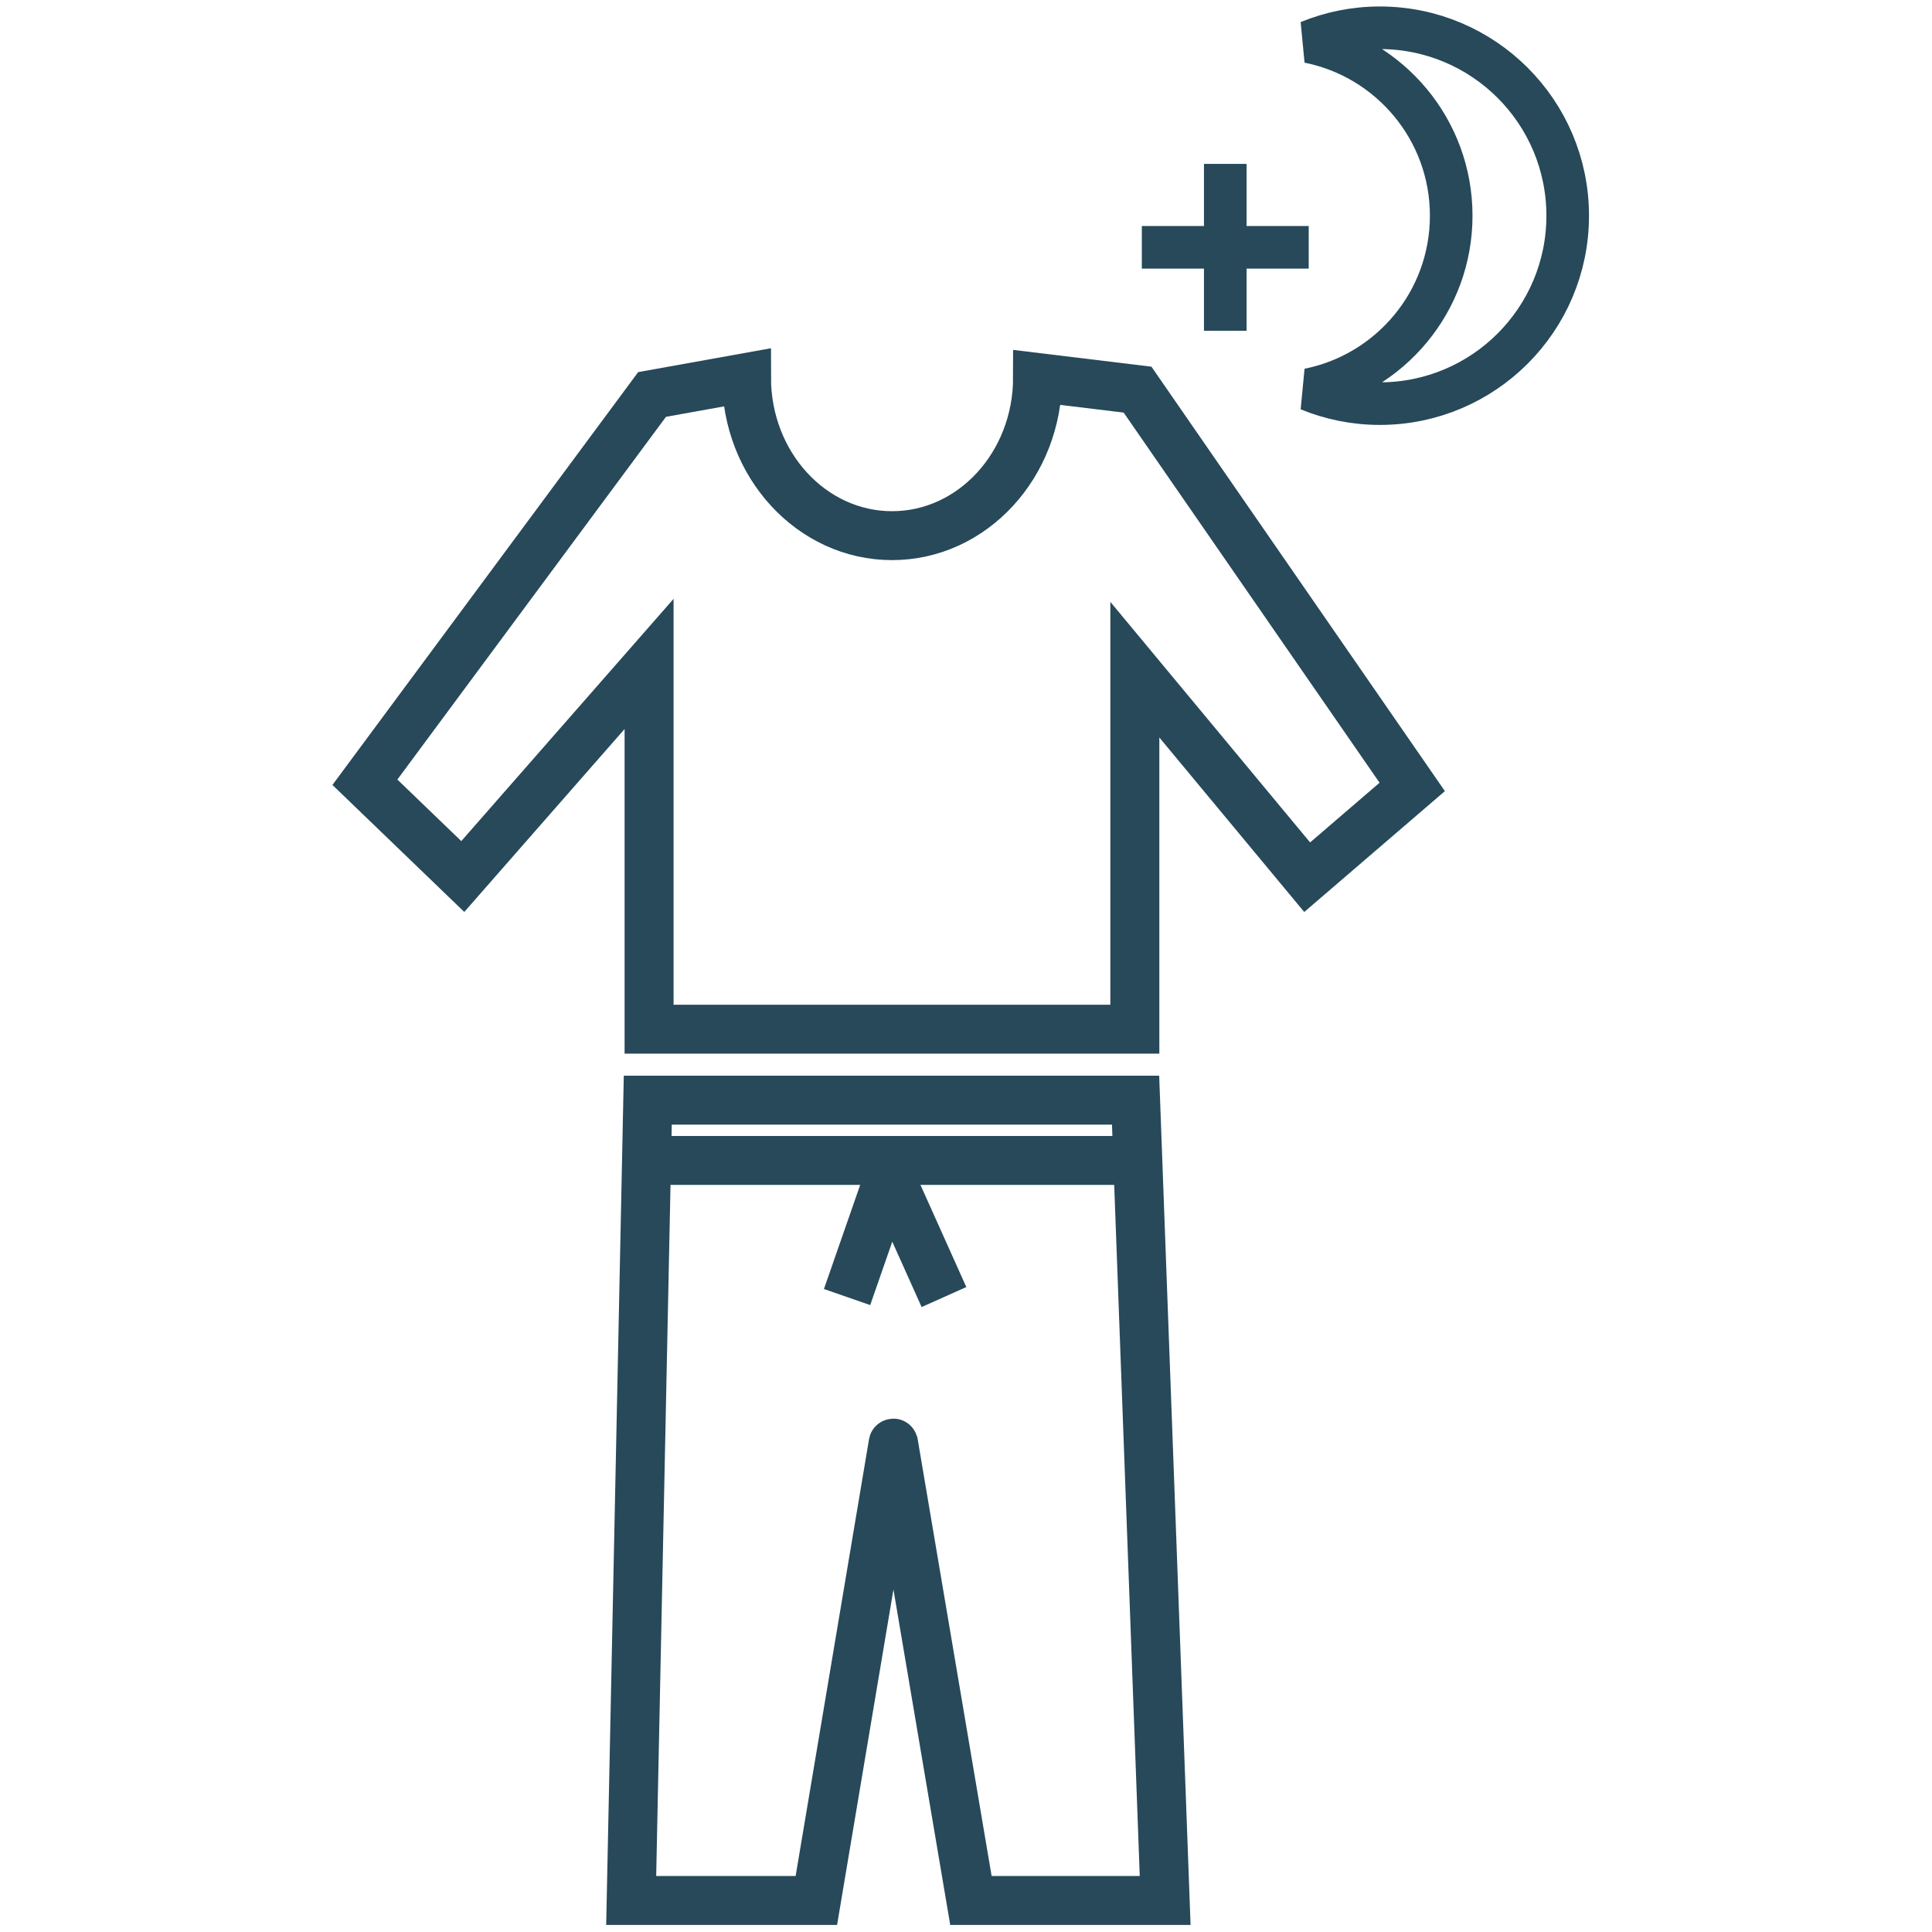
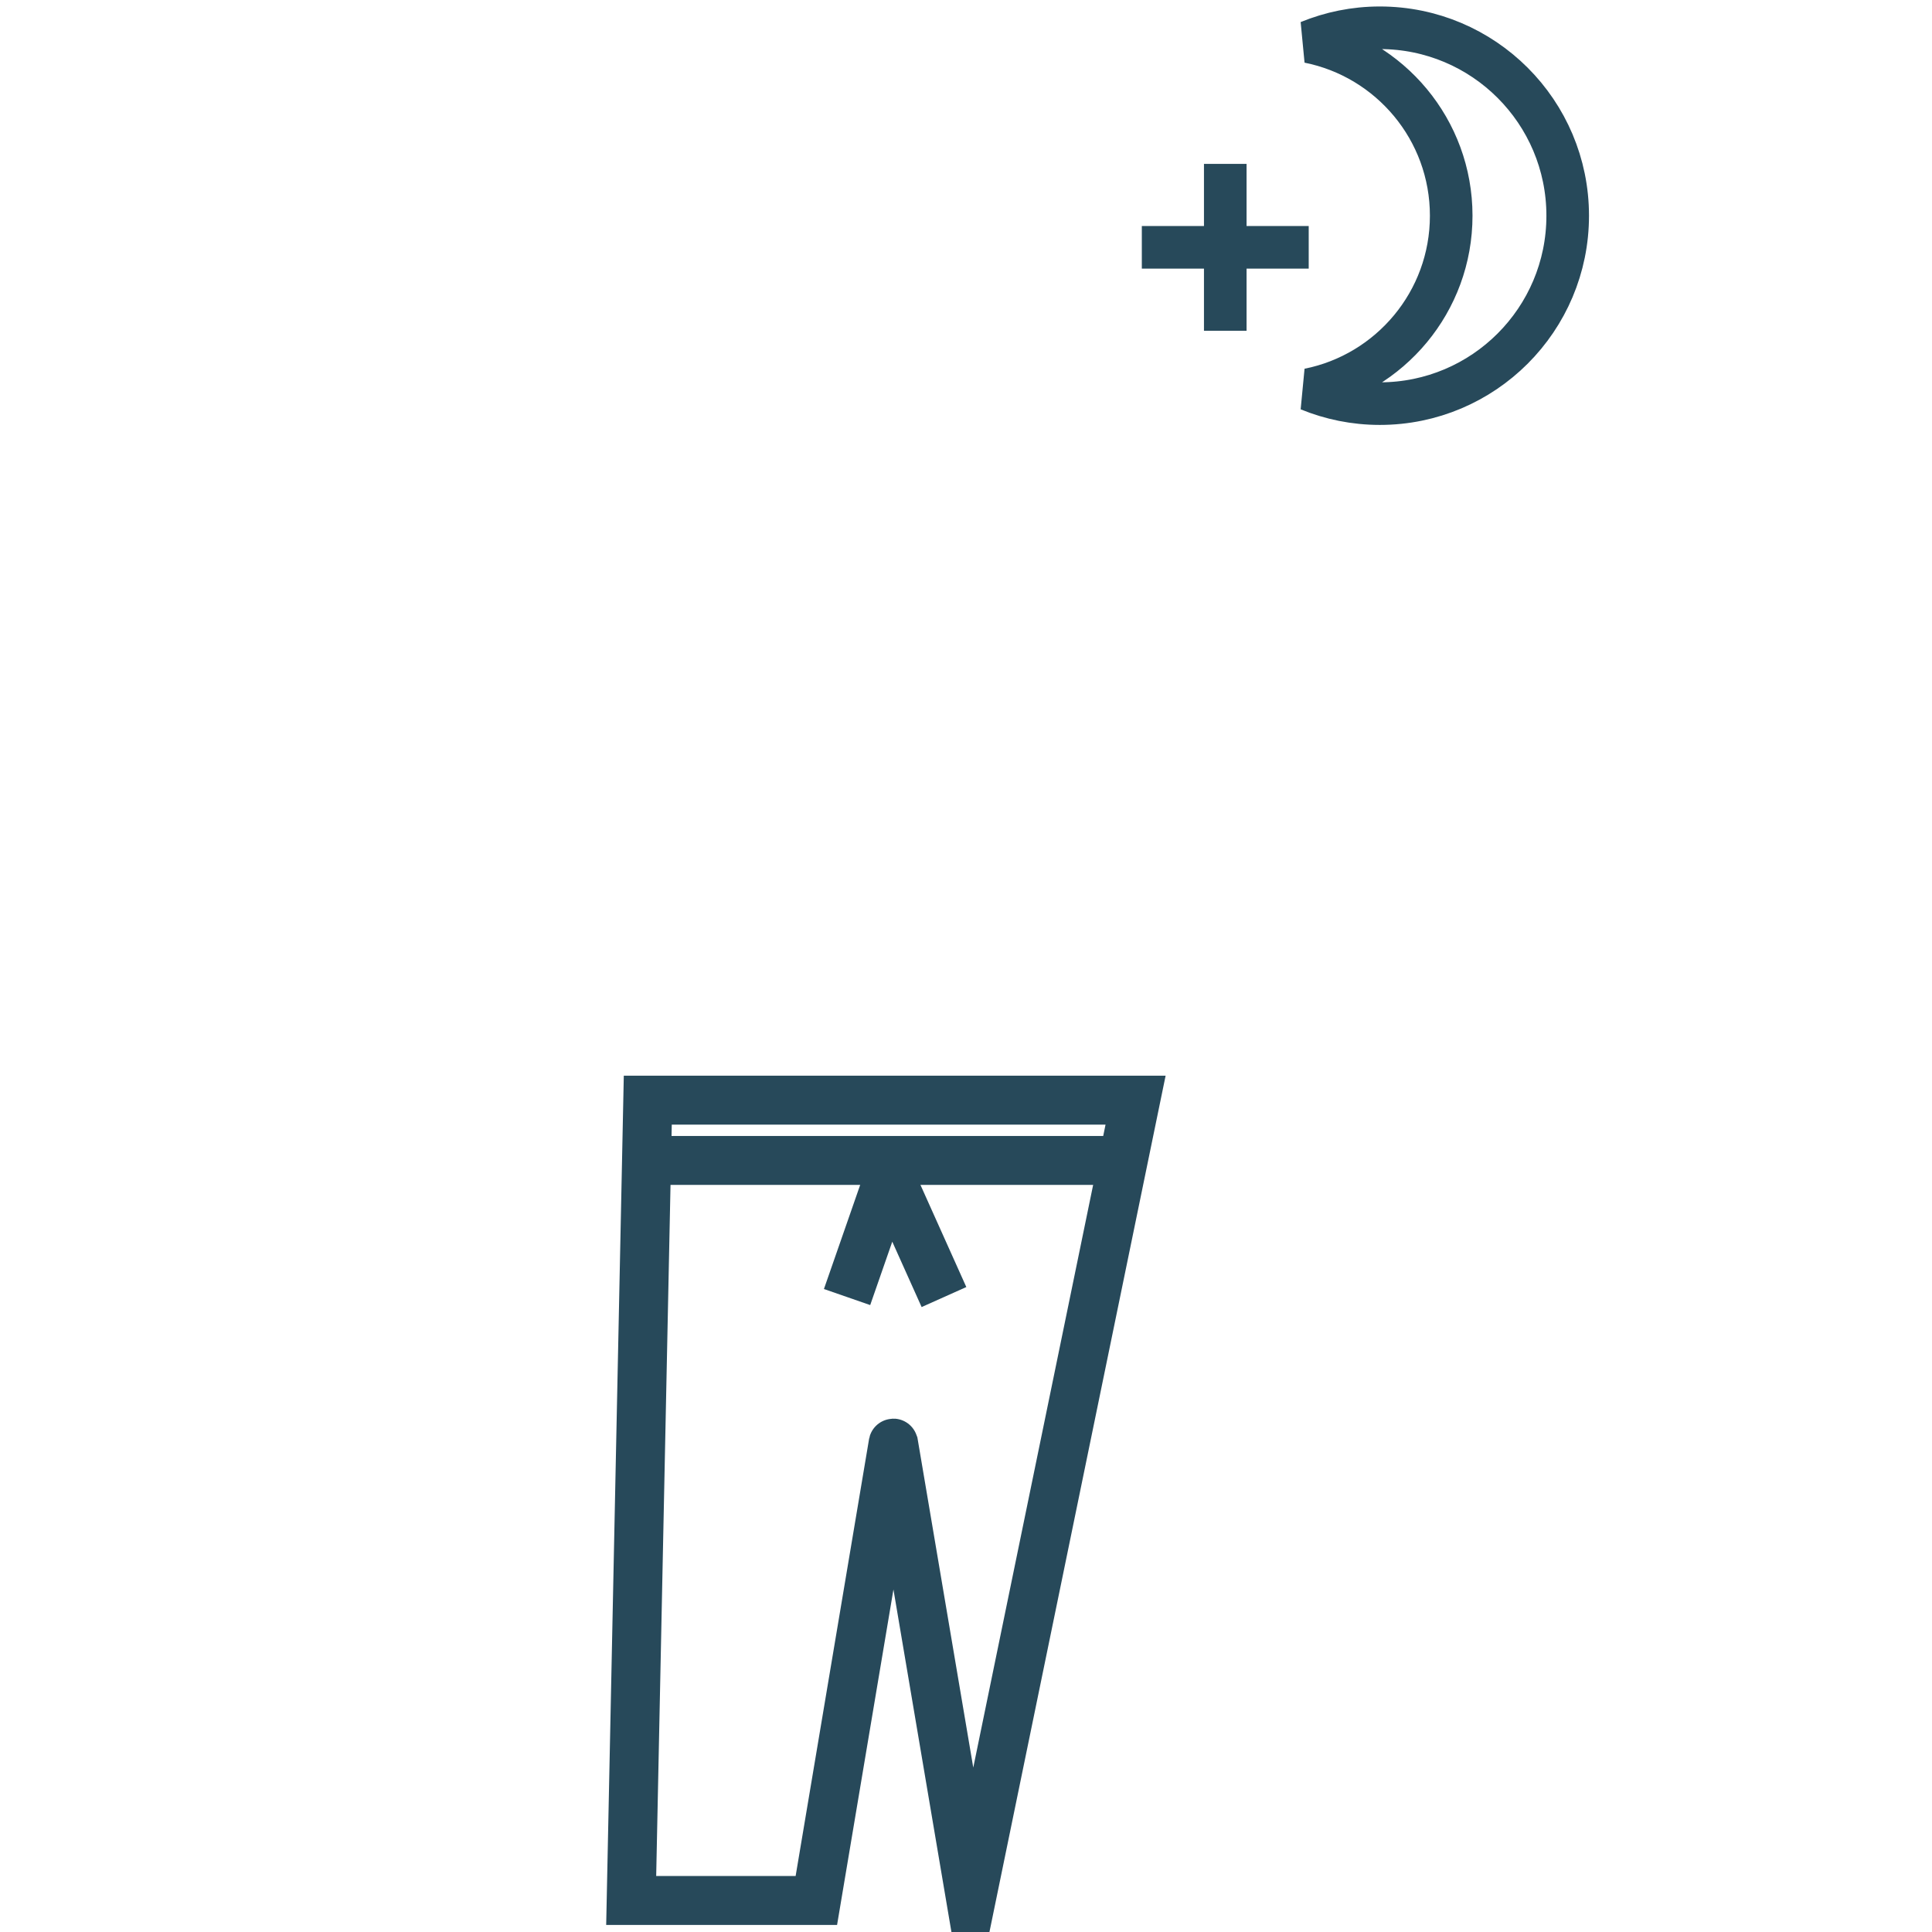
<svg xmlns="http://www.w3.org/2000/svg" version="1.0" id="Vrstva_1" x="0px" y="0px" viewBox="0 0 113.386 113.386" style="enable-background:new 0 0 113.386 113.386;" xml:space="preserve">
  <style type="text/css">
	.st0{fill:#538C31;}
	.st1{fill:#27495A;}
	.st2{fill:#14387F;}
	.st3{fill:#E6007E;}
	.st4{fill:#1AAAD0;}
	.st5{fill:#52982F;}
	.st6{fill:none;stroke:#27495A;stroke-width:4.016;stroke-miterlimit:82.412;}
	.st7{fill:none;stroke:#27495A;stroke-width:4.016;stroke-miterlimit:82.412;}
	.st8{fill:none;stroke:#27495A;stroke-width:3.291;stroke-miterlimit:82.412;}
	.st9{fill:none;stroke:#27495A;stroke-width:3.291;stroke-miterlimit:82.412;}
	.st10{fill:none;stroke:#27495A;stroke-width:3.291;stroke-miterlimit:82.412;}
	.st11{fill:none;stroke:#27495A;stroke-width:3.291;stroke-miterlimit:82.412;}
	.st12{fill:none;stroke:#27495A;stroke-width:4.016;stroke-linejoin:bevel;stroke-miterlimit:82.412;}
	.st13{fill:none;stroke:#27495A;stroke-width:4.016;stroke-linejoin:bevel;stroke-miterlimit:82.412;}
	.st14{fill:none;stroke:#27495A;stroke-width:3.3;stroke-miterlimit:82.412;}
	.st15{fill:none;stroke:#27495A;stroke-width:3.3;stroke-miterlimit:82.412;}
	.st16{fill:none;stroke:#27495A;stroke-width:3.29;stroke-miterlimit:82.412;}
	.st17{fill:none;stroke:#27495A;stroke-width:3.29;stroke-miterlimit:82.412;}
	.st18{fill:none;stroke:#27495A;stroke-width:3.3;stroke-miterlimit:82.412;}
	.st19{fill:none;stroke:#27495A;stroke-width:3.3;stroke-miterlimit:82.412;}
	.st20{fill:none;stroke:#27495A;stroke-width:1.994;stroke-linejoin:bevel;stroke-miterlimit:82.412;}
	.st21{fill:none;stroke:#27495A;stroke-width:1.994;stroke-miterlimit:10;}
	.st22{fill:none;stroke:#27495A;stroke-width:3.461;stroke-miterlimit:82.412;}
	.st23{fill:none;stroke:#27495A;stroke-width:3.355;stroke-linecap:round;stroke-linejoin:bevel;stroke-miterlimit:82.412;}
	.st24{fill:none;stroke:#27495A;stroke-width:3.355;stroke-miterlimit:82.412;}
	.st25{fill:none;stroke:#27495A;stroke-width:3.3;stroke-miterlimit:81.431;}
	.st26{fill:none;stroke:#27495A;stroke-width:3.335;stroke-miterlimit:81.431;}
	.st27{fill:none;stroke:#27495A;stroke-width:3.335;stroke-miterlimit:82.412;}
	.st28{fill:none;stroke:#27495A;stroke-width:3.252;stroke-miterlimit:82.412;}
	.st29{fill:none;stroke:#27495A;stroke-width:3.252;stroke-miterlimit:81.431;}
	.st30{fill:none;stroke:#27495A;stroke-width:3.267;stroke-miterlimit:82.412;}
	.st31{fill:none;stroke:#27495A;stroke-width:3.281;stroke-miterlimit:82.412;}
	.st32{fill:none;stroke:#27495A;stroke-width:3.393;stroke-miterlimit:82.412;}
	.st33{fill:none;stroke:#27495A;stroke-width:3.393;stroke-miterlimit:82.412;}
	.st34{fill:none;stroke:#27495A;stroke-width:3.28;stroke-miterlimit:82.412;}
	.st35{fill:none;stroke:#27495A;stroke-width:3.28;stroke-miterlimit:82.412;}
	.st36{fill:none;stroke:#27495A;stroke-width:3.238;stroke-miterlimit:82.412;}
	.st37{fill:none;stroke:#27495A;stroke-width:3.238;stroke-miterlimit:82.412;}
	.st38{fill:none;stroke:#27495A;stroke-width:3.238;stroke-miterlimit:82.412;}
	.st39{fill:none;stroke:#27495A;stroke-width:3.3;stroke-linejoin:bevel;stroke-miterlimit:81.431;}
	.st40{fill:none;stroke:#27495A;stroke-width:3.3;stroke-miterlimit:81.431;}
	.st41{fill:none;stroke:#27495A;stroke-width:3.3;stroke-miterlimit:81.431;}
	.st42{fill:none;stroke:#27495A;stroke-width:3.3;stroke-miterlimit:81.431;}
	.st43{fill:none;stroke:#27495A;stroke-width:3.3;stroke-miterlimit:82.412;}
	.st44{fill:none;stroke:#27495A;stroke-width:3.278;stroke-miterlimit:81.431;}
	.st45{fill:none;stroke:#27495A;stroke-width:3.273;stroke-miterlimit:81.431;}
	.st46{fill:none;stroke:#27495A;stroke-width:3.273;stroke-miterlimit:81.431;}
	.st47{fill:none;stroke:#27495A;stroke-width:3.273;stroke-miterlimit:81.431;}
	.st48{fill:none;stroke:#27495A;stroke-width:2.5;stroke-miterlimit:82.412;}
	.st49{fill:none;stroke:#27495A;stroke-width:2.5;stroke-linejoin:bevel;stroke-miterlimit:82.412;}
	.st50{fill:none;stroke:#27495A;stroke-width:2.5;stroke-linejoin:bevel;stroke-miterlimit:82.412;}
	.st51{fill:none;stroke:#27495A;stroke-width:3.277;stroke-miterlimit:81.431;}
	.st52{fill:none;stroke:#27495A;stroke-width:3.277;stroke-miterlimit:82.412;}
	.st53{fill:none;stroke:#27495A;stroke-width:3.273;stroke-miterlimit:81.431;}
	.st54{fill:none;stroke:#27495A;stroke-width:3.3;stroke-miterlimit:82.412;}
	.st55{fill:none;stroke:#27495A;stroke-width:3.3;stroke-linejoin:round;stroke-miterlimit:82.412;}
	.st56{fill:none;stroke:#27495A;stroke-width:2.5;stroke-miterlimit:81.431;}
	.st57{fill:none;stroke:#27495A;stroke-width:2.5;stroke-linejoin:bevel;stroke-miterlimit:81.431;}
</style>
  <g>
    <g transform="matrix(1,0,0,1,-132,-237)">
      <g id="Artboard1_00000018954411759982220150000012033914719960699779_" transform="matrix(0.602,0,0,1.042,70.705,-82.803)">
        <g transform="matrix(1.91,0,0,1.102,-1179.9,260.232)">
          <g transform="matrix(1,0,0,1,715.586,93.259)">
-             <path class="st56" d="M13.533-30.985l-5.102-0.62c0,4.465-3.326,8.083-7.428,8.083       s-7.43-3.618-7.43-8.083l-4.819,0.867l-14.658,19.819l4.996,4.819       l9.509-10.865V1.702h24.794v-18.374L22.191-6.065l5.362-4.614L13.533-30.985z" />
-           </g>
+             </g>
        </g>
      </g>
    </g>
    <g>
      <g transform="matrix(1,0,0,1,591.187,69.968)">
        <path class="st49" d="M-510.21-68.338c-1.477,0-2.883,0.295-4.17,0.822     c4.768,0.952,8.362,5.16,8.362,10.207s-3.594,9.255-8.362,10.207     c1.288,0.527,2.693,0.822,4.17,0.822c6.092,0,11.029-4.938,11.029-11.029     S-504.119-68.338-510.21-68.338z" />
      </g>
      <g transform="matrix(0,1,1,0,588.502,64.061)">
        <path class="st50" d="M-54.444-516.593h9.794" />
      </g>
      <g transform="matrix(1,0,0,1,582.196,64.061)">
        <path class="st49" d="M-515.184-49.547h9.794" />
      </g>
    </g>
    <g transform="matrix(1,0,0,1,-261,-237)">
      <g id="Artboard1_00000085213329142601943220000010608500302096509848_" transform="matrix(0.602,0,0,1.042,199.372,-82.803)">
        <g transform="matrix(1.91,0,0,1.102,-1454.93,263.953)">
          <g transform="matrix(1,0,0,1,855.563,55.153)">
-             <path class="st56" d="M9.336,80.963h9.914L17.74,40.059H-7.158l-0.847,40.904h9.451       l3.922-23.37c0.002-0.009,0.014-0.009,0.017,0L9.336,80.963z" />
+             <path class="st56" d="M9.336,80.963L17.74,40.059H-7.158l-0.847,40.904h9.451       l3.922-23.37c0.002-0.009,0.014-0.009,0.017,0L9.336,80.963z" />
          </g>
          <g transform="matrix(1,0,0,1,849.436,58.884)">
            <path class="st57" d="M9.141,46.391l2.16-6.213l2.786,6.213" />
          </g>
          <g transform="matrix(1,0,0,1,839.977,58.139)">
            <path class="st56" d="M8.84,40.154H32.801" />
          </g>
        </g>
      </g>
    </g>
  </g>
</svg>